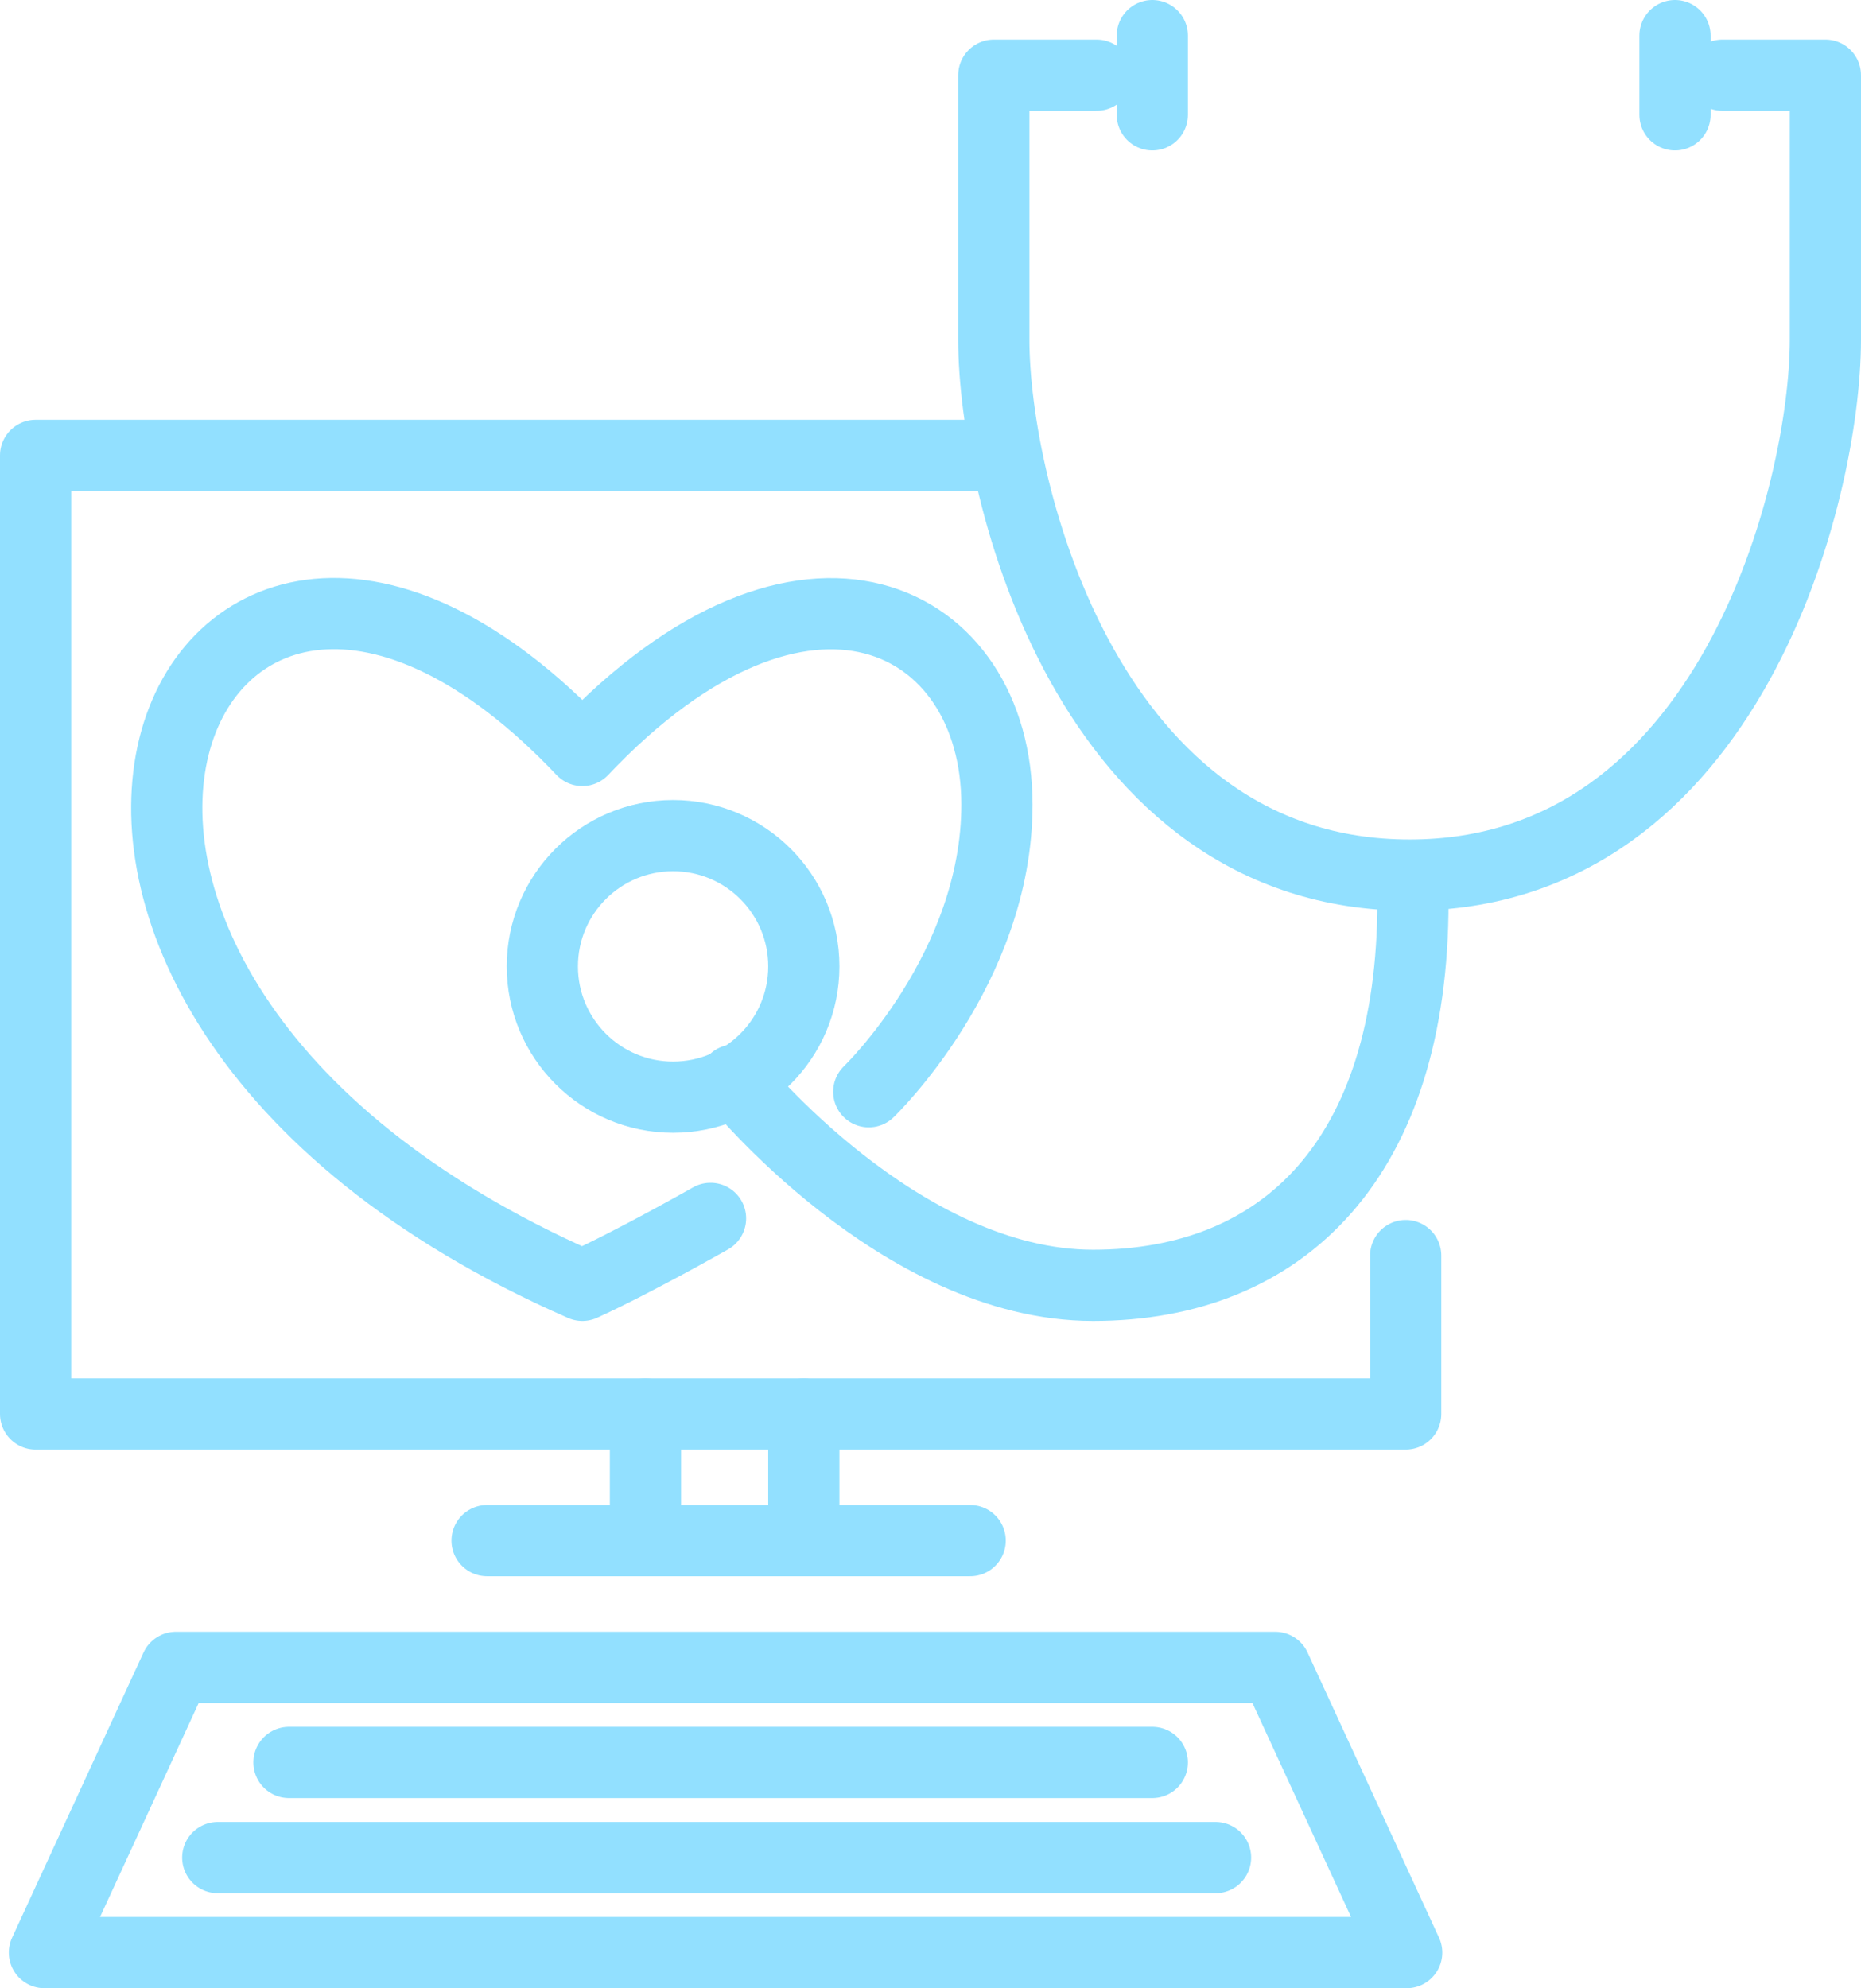
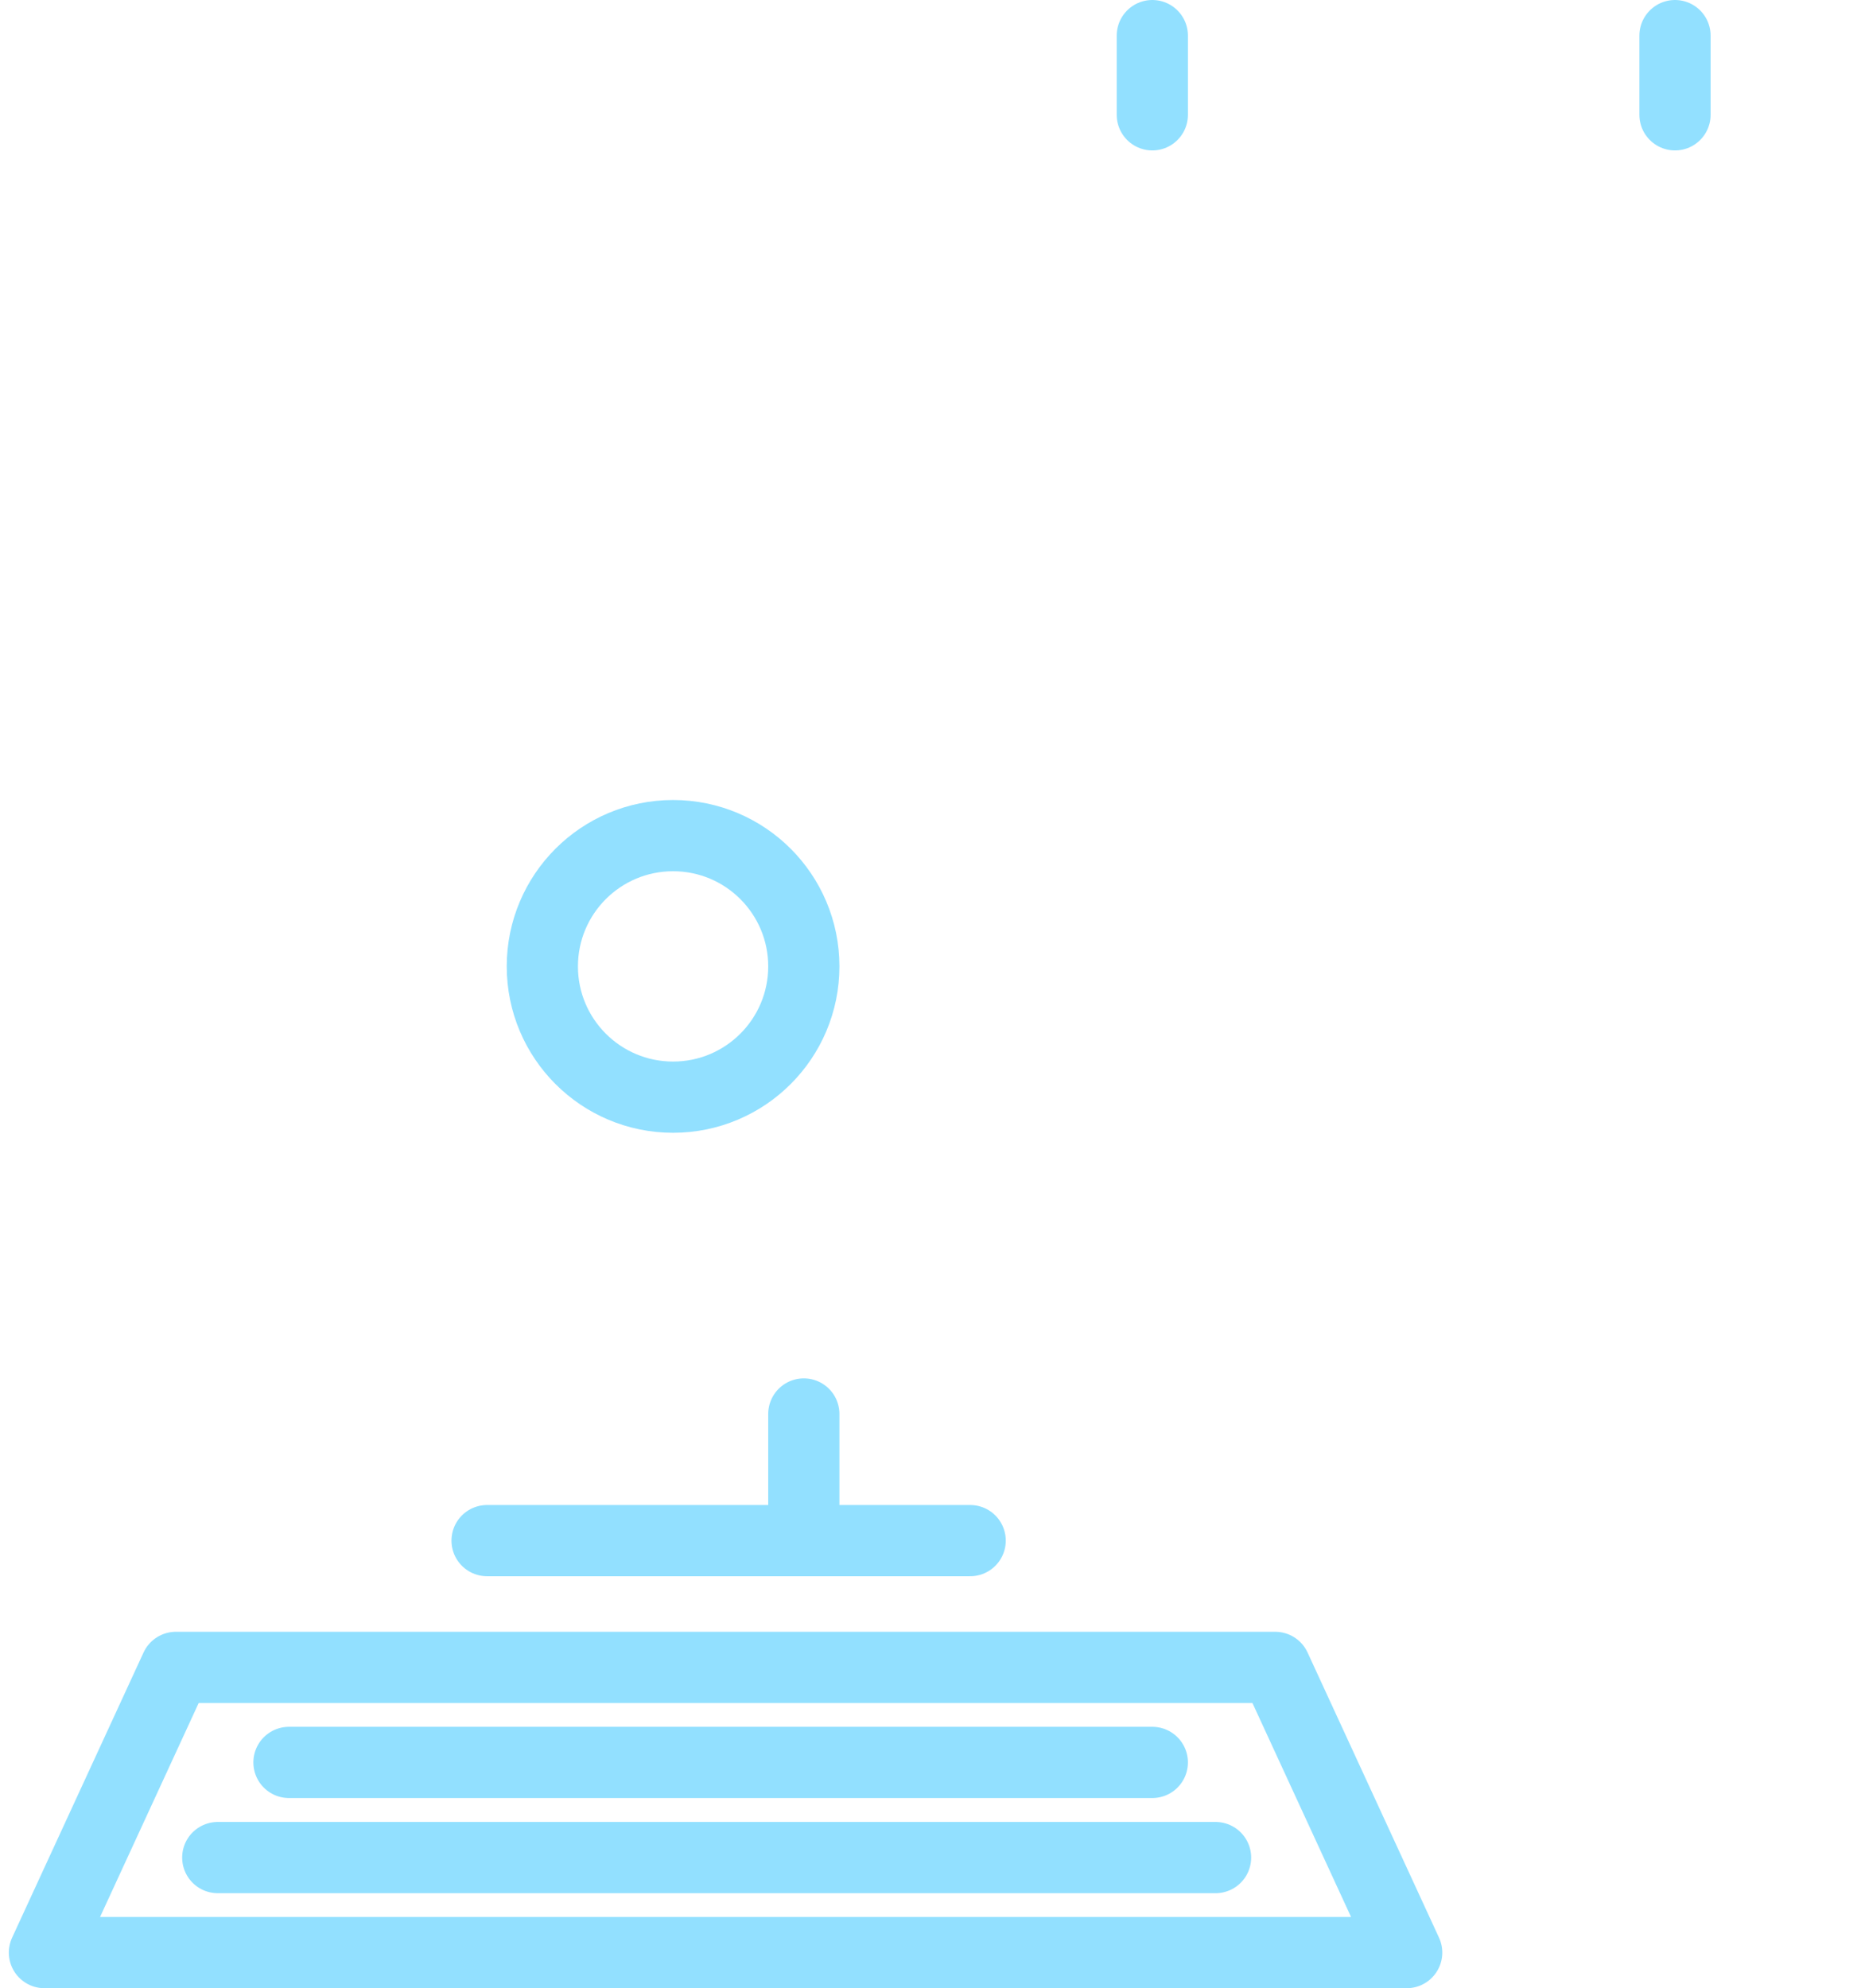
<svg xmlns="http://www.w3.org/2000/svg" viewBox="0 0 130.67 139.57">
  <defs>
    <style>.cls-1{fill:none;stroke:#92e0ff;stroke-linecap:round;stroke-linejoin:round;stroke-width:5px;}</style>
  </defs>
  <g id="Capa_2" data-name="Capa 2">
    <g id="Capa_1-2" data-name="Capa 1">
-       <path class="cls-1" d="M49.89,85.53s-5.27,3-9,4.7c-48.56-21.31-27.91-67,0-37.55C56.5,36.18,70,43.29,70,56.48,70,68,61,76.64,61,76.64" />
-       <path class="cls-1" d="M77,5.28H69.78V23.85c0,10.61,6.67,37.58,29.2,37.58s29.19-27,29.19-37.58V5.28h-7.23" />
-       <path class="cls-1" d="M99.21,63.29c0,18-9.07,26.94-22.46,26.94-13.57,0-25.19-14.41-25.19-14.41" />
      <circle class="cls-1" cx="47.26" cy="67.84" r="9.18" />
      <line class="cls-1" x1="117.61" y1="8.06" x2="117.61" y2="2.5" />
      <line class="cls-1" x1="80.91" y1="8.06" x2="80.91" y2="2.5" />
-       <polyline class="cls-1" points="98.7 88.14 98.7 99.26 2.5 99.26 2.5 31.97 69.78 31.97" />
      <polygon class="cls-1" points="98.77 137.07 89.54 117.05 12.35 117.05 3.12 137.07 98.77 137.07" />
      <line class="cls-1" x1="20.29" y1="123.72" x2="80.91" y2="123.72" />
      <line class="cls-1" x1="15.29" y1="130.4" x2="85.35" y2="130.4" />
-       <line class="cls-1" x1="45.32" y1="99.26" x2="45.32" y2="108.15" />
      <line class="cls-1" x1="56.44" y1="99.26" x2="56.44" y2="108.15" />
      <line class="cls-1" x1="34.2" y1="108.15" x2="68.12" y2="108.15" />
    </g>
  </g>
</svg>